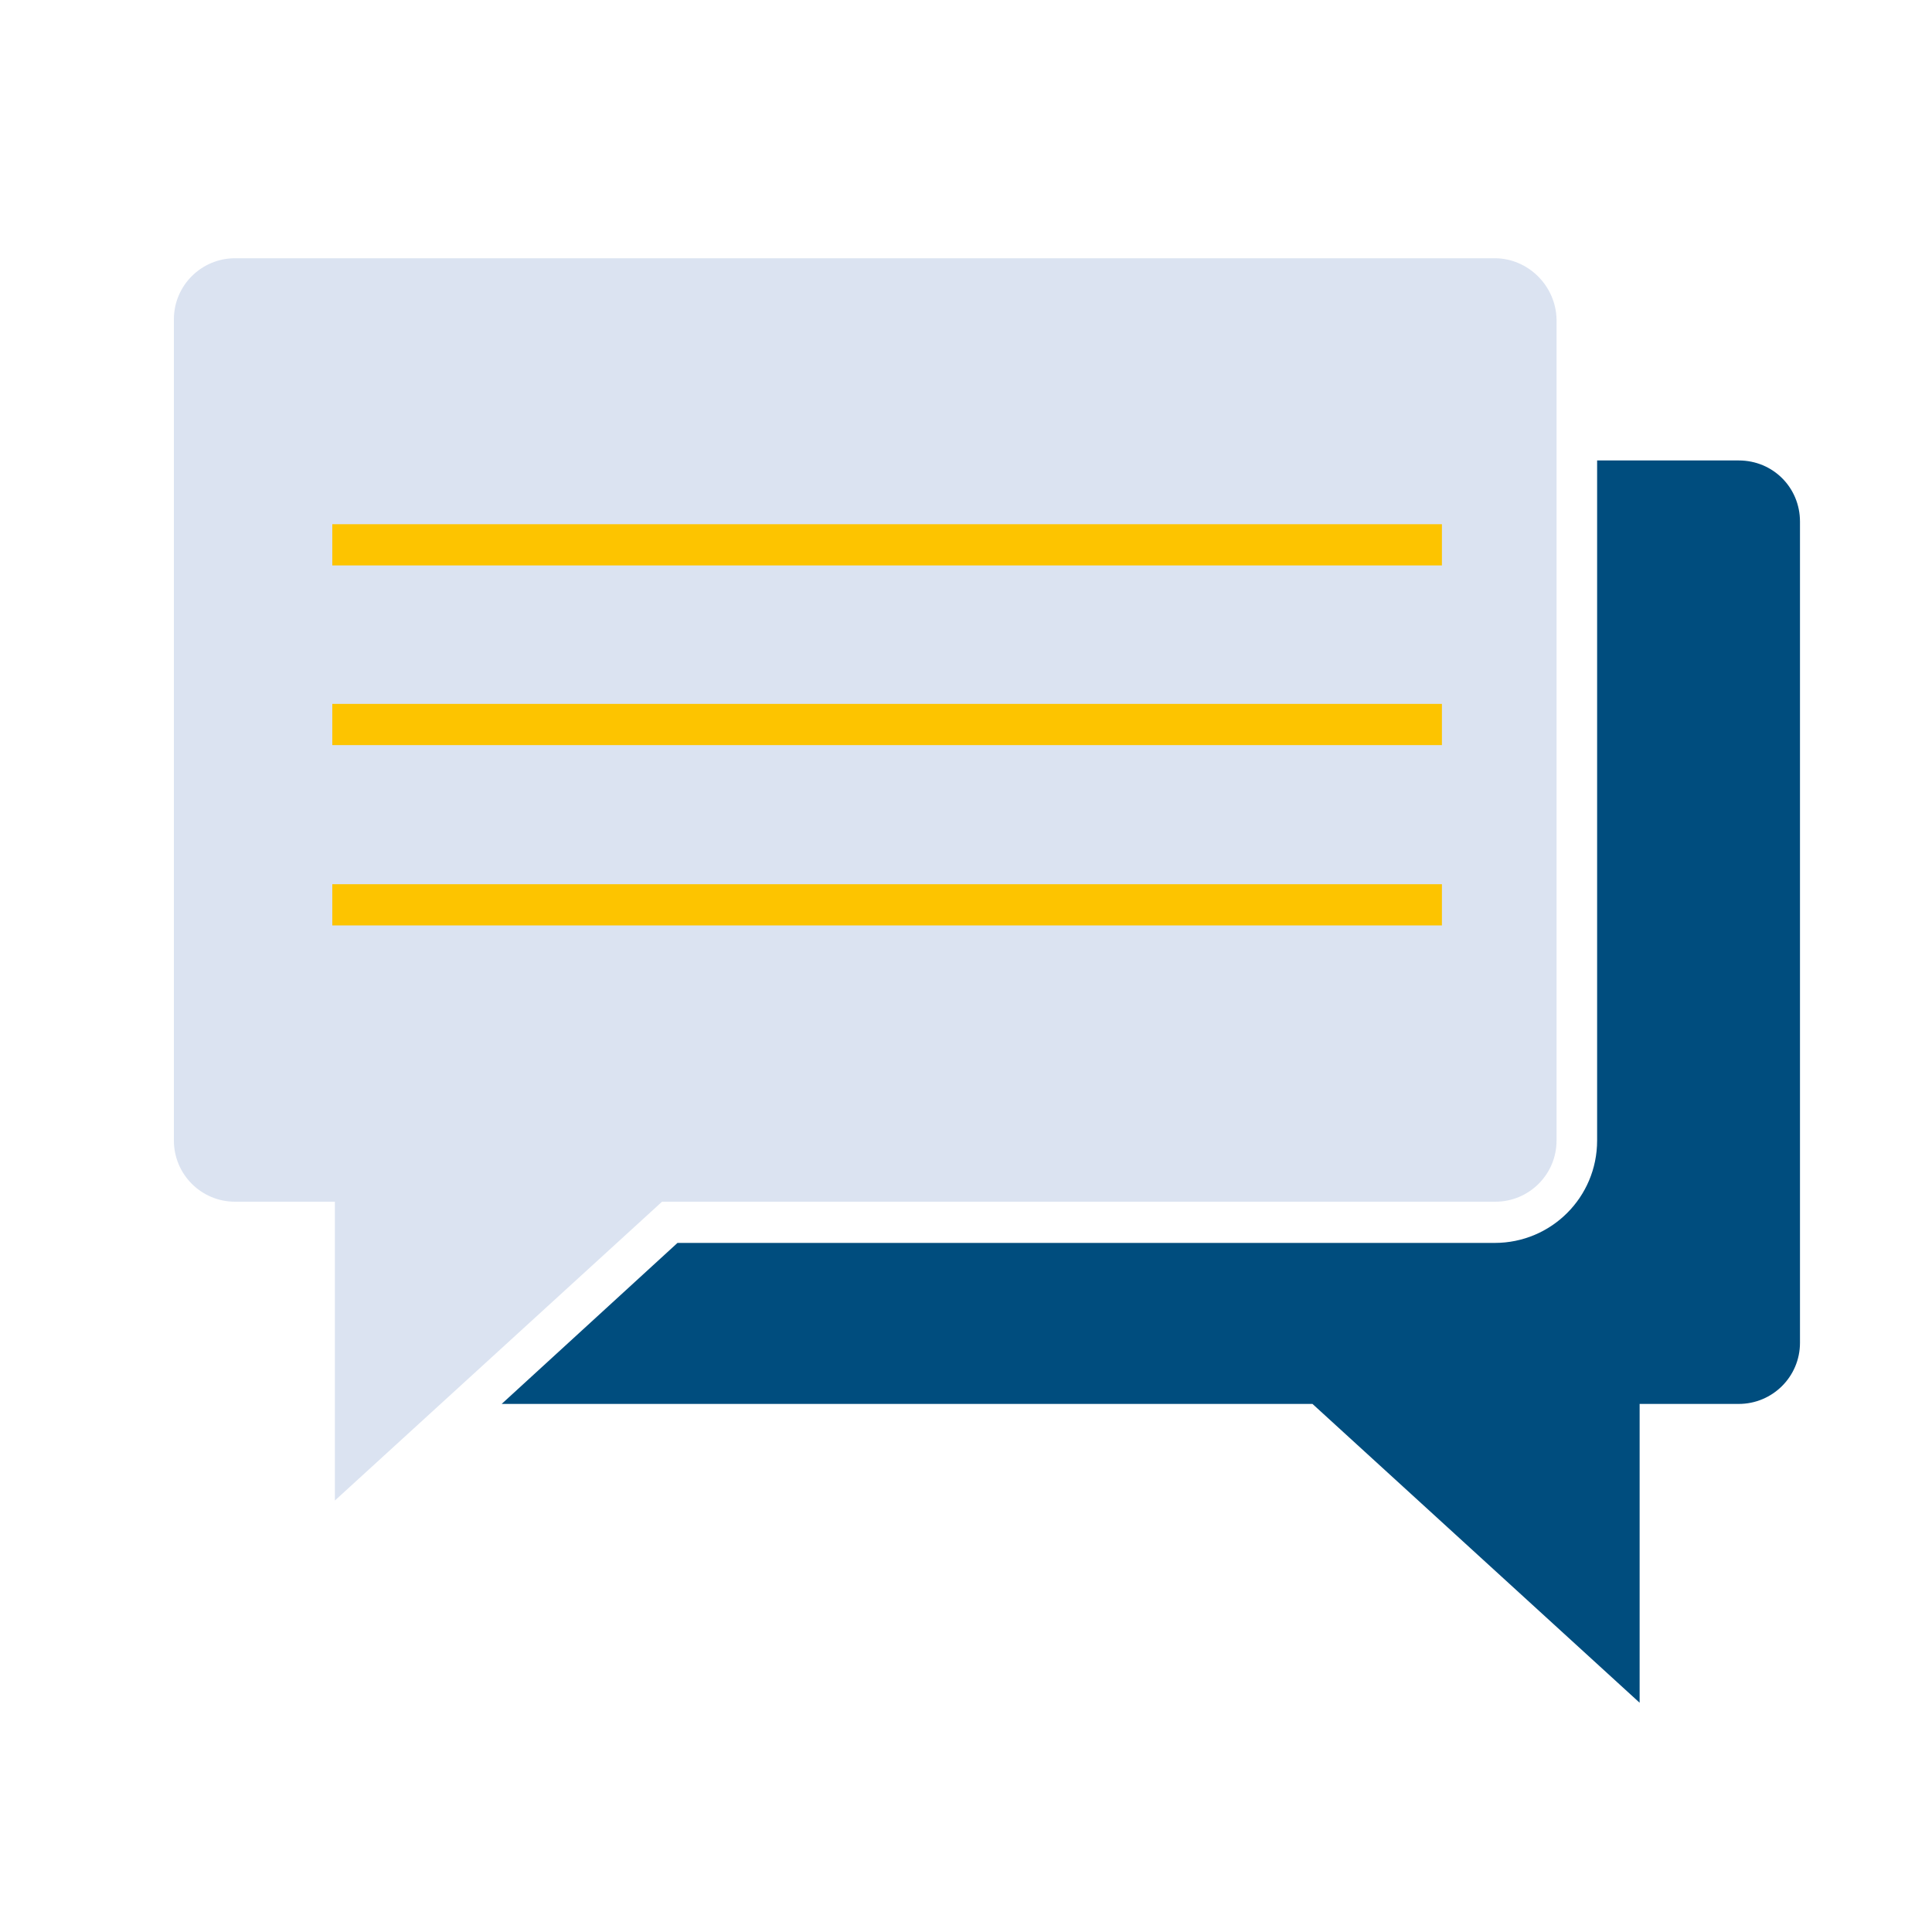
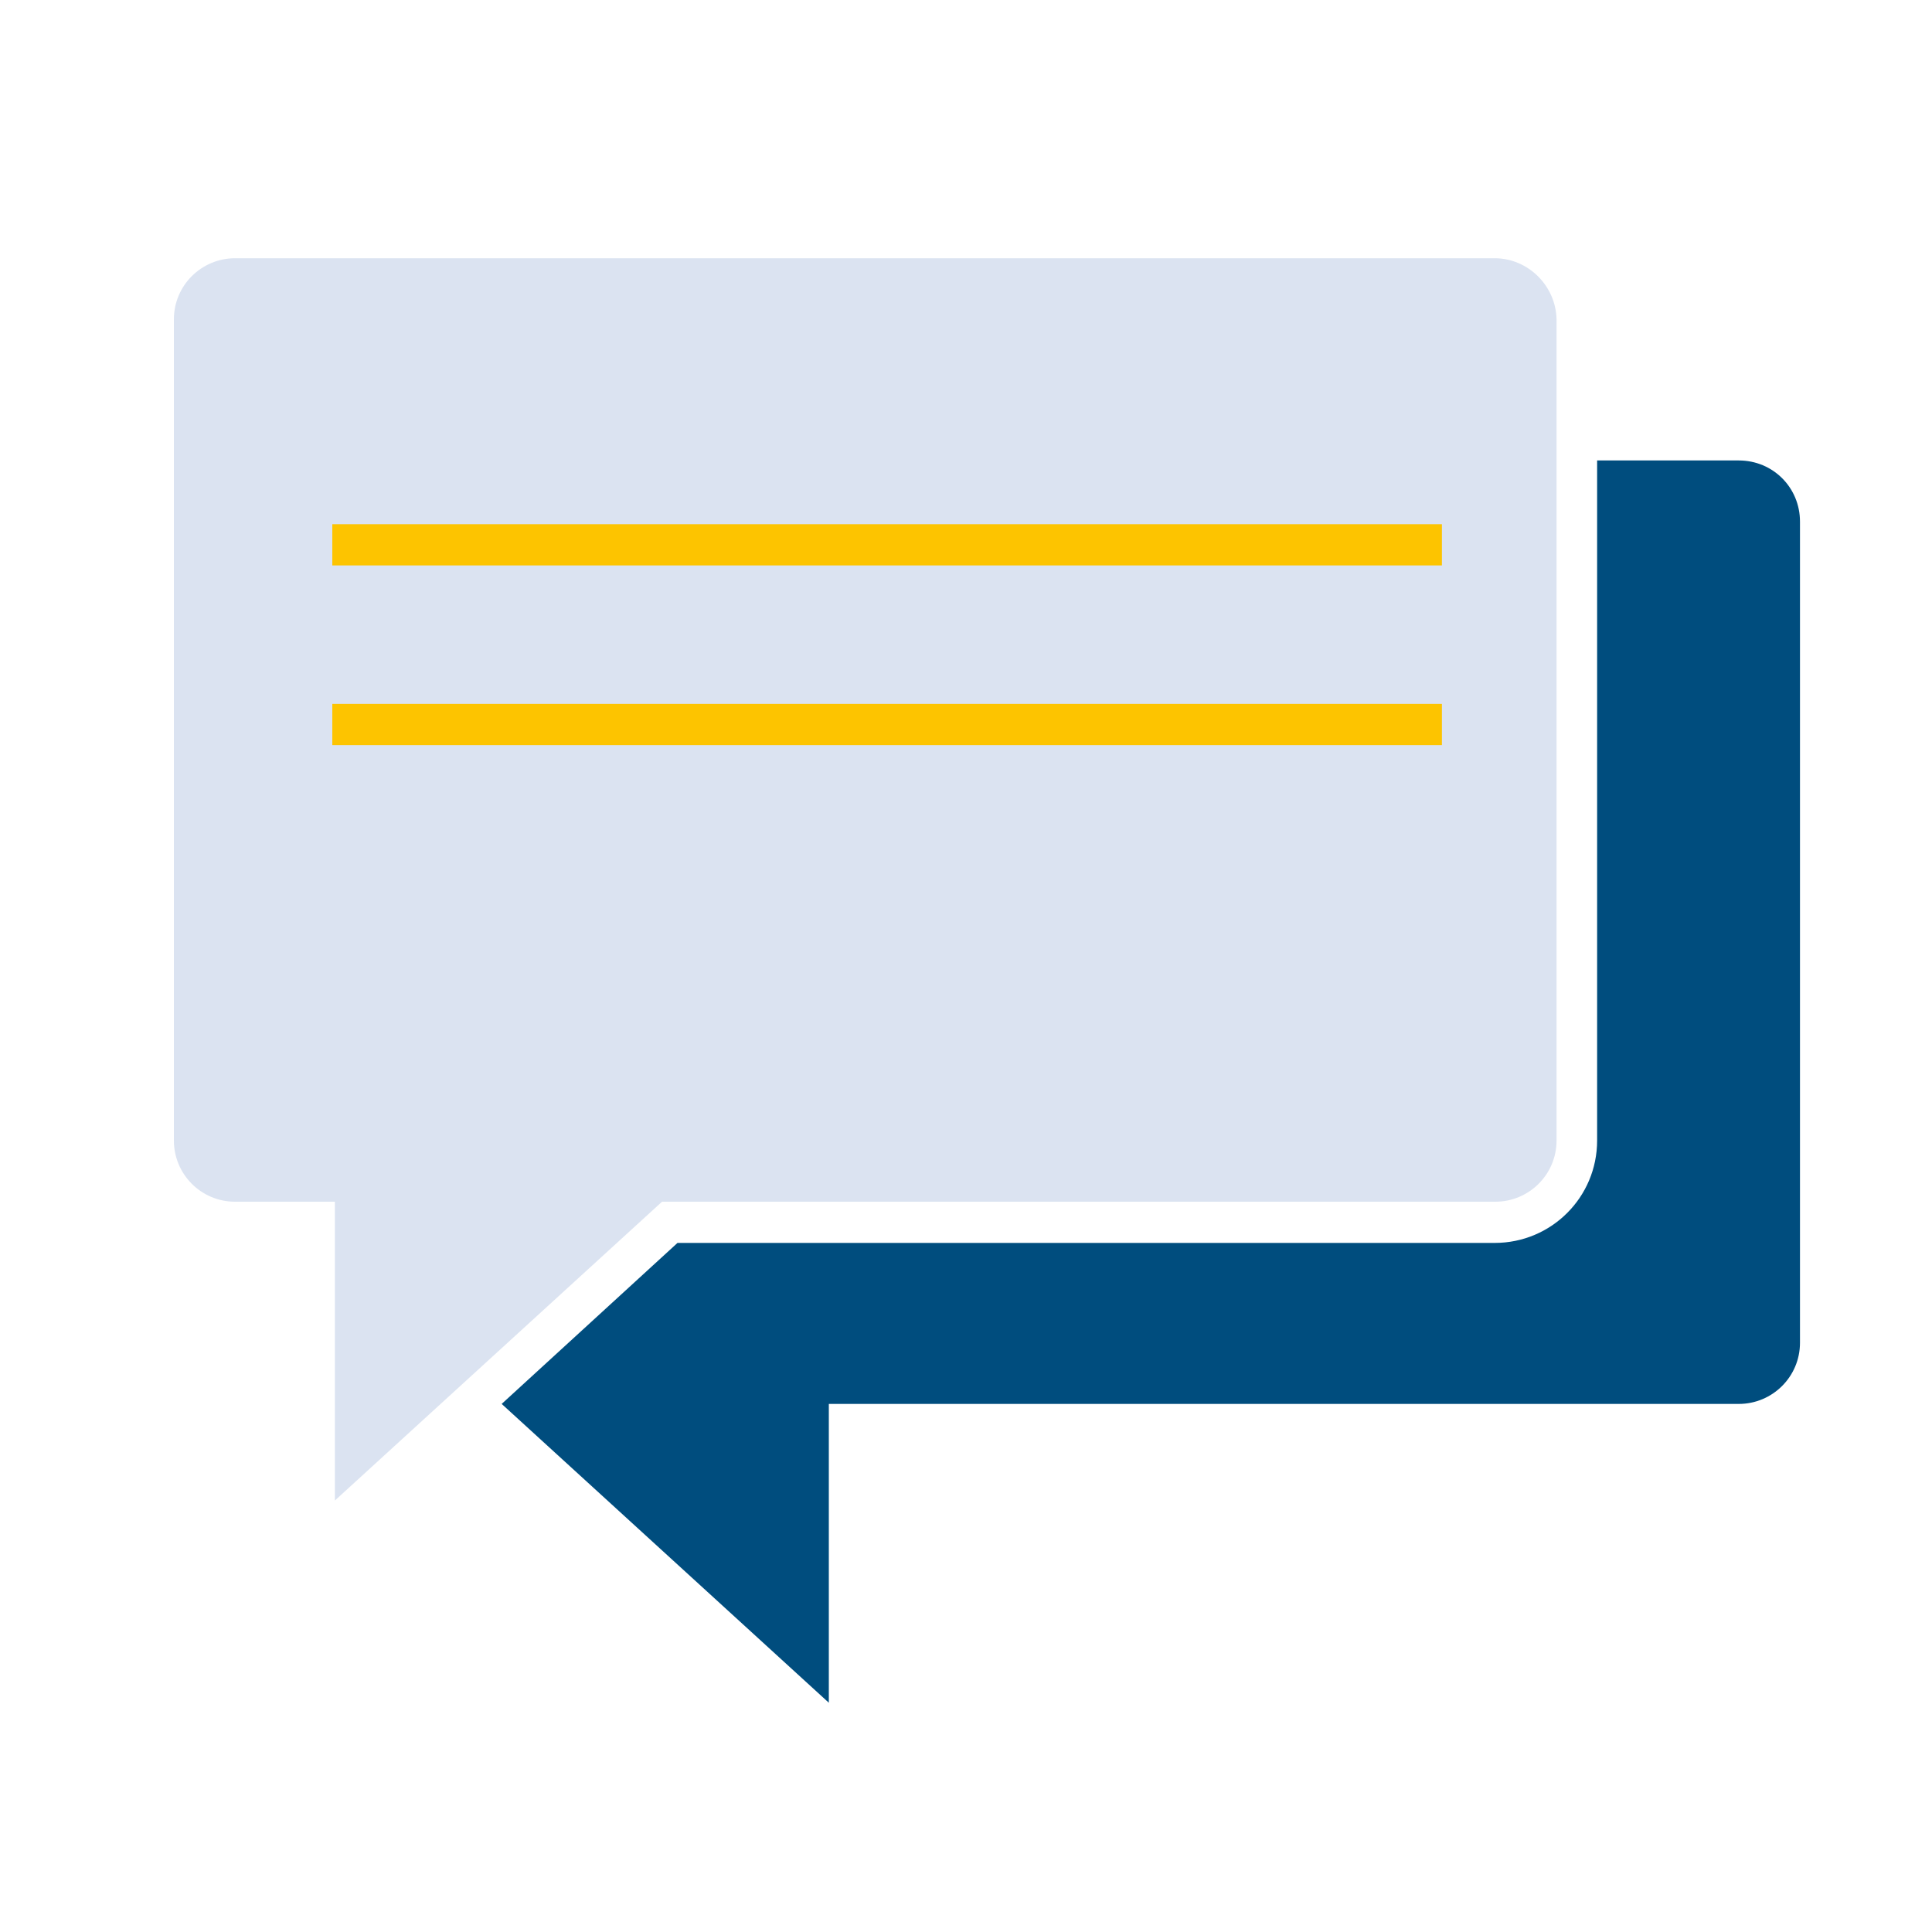
<svg xmlns="http://www.w3.org/2000/svg" version="1.1" id="Ebene_1" x="0px" y="0px" viewBox="0 0 300 300" style="enable-background:new 0 0 300 300;" xml:space="preserve">
  <style type="text/css">
	.st0{fill:#DBE3F1;}
	.st1{fill:#FDC400;}
	.st2{fill:#004D7E;}
</style>
  <g>
    <path class="st0" d="M232.1,40.1H36.5c-5.2,0-9.5,4.2-9.5,9.5v127.5c0,5.2,4.2,9.5,9.5,9.5H52V233l50.8-46.4h129.4   c5.2,0,9.5-4.2,9.5-9.5V49.6C241.6,44.4,237.3,40.1,232.1,40.1z" />
  </g>
  <g>
-     <rect x="51.6" y="137.3" class="st1" width="172.3" height="6.4" />
    <rect x="51.6" y="109.3" class="st1" width="172.3" height="6.4" />
    <rect x="51.6" y="81.4" class="st1" width="172.3" height="6.4" />
  </g>
-   <path class="st2" d="M270,71.5h-22v105.6c0,8.8-7.1,15.9-15.9,15.9H105.2l-27.3,25h125.9l50.8,46.4V218H270c5.2,0,9.5-4.2,9.5-9.5  V81C279.5,75.7,275.3,71.5,270,71.5z" />
+   <path class="st2" d="M270,71.5h-22v105.6c0,8.8-7.1,15.9-15.9,15.9H105.2l-27.3,25l50.8,46.4V218H270c5.2,0,9.5-4.2,9.5-9.5  V81C279.5,75.7,275.3,71.5,270,71.5z" />
</svg>